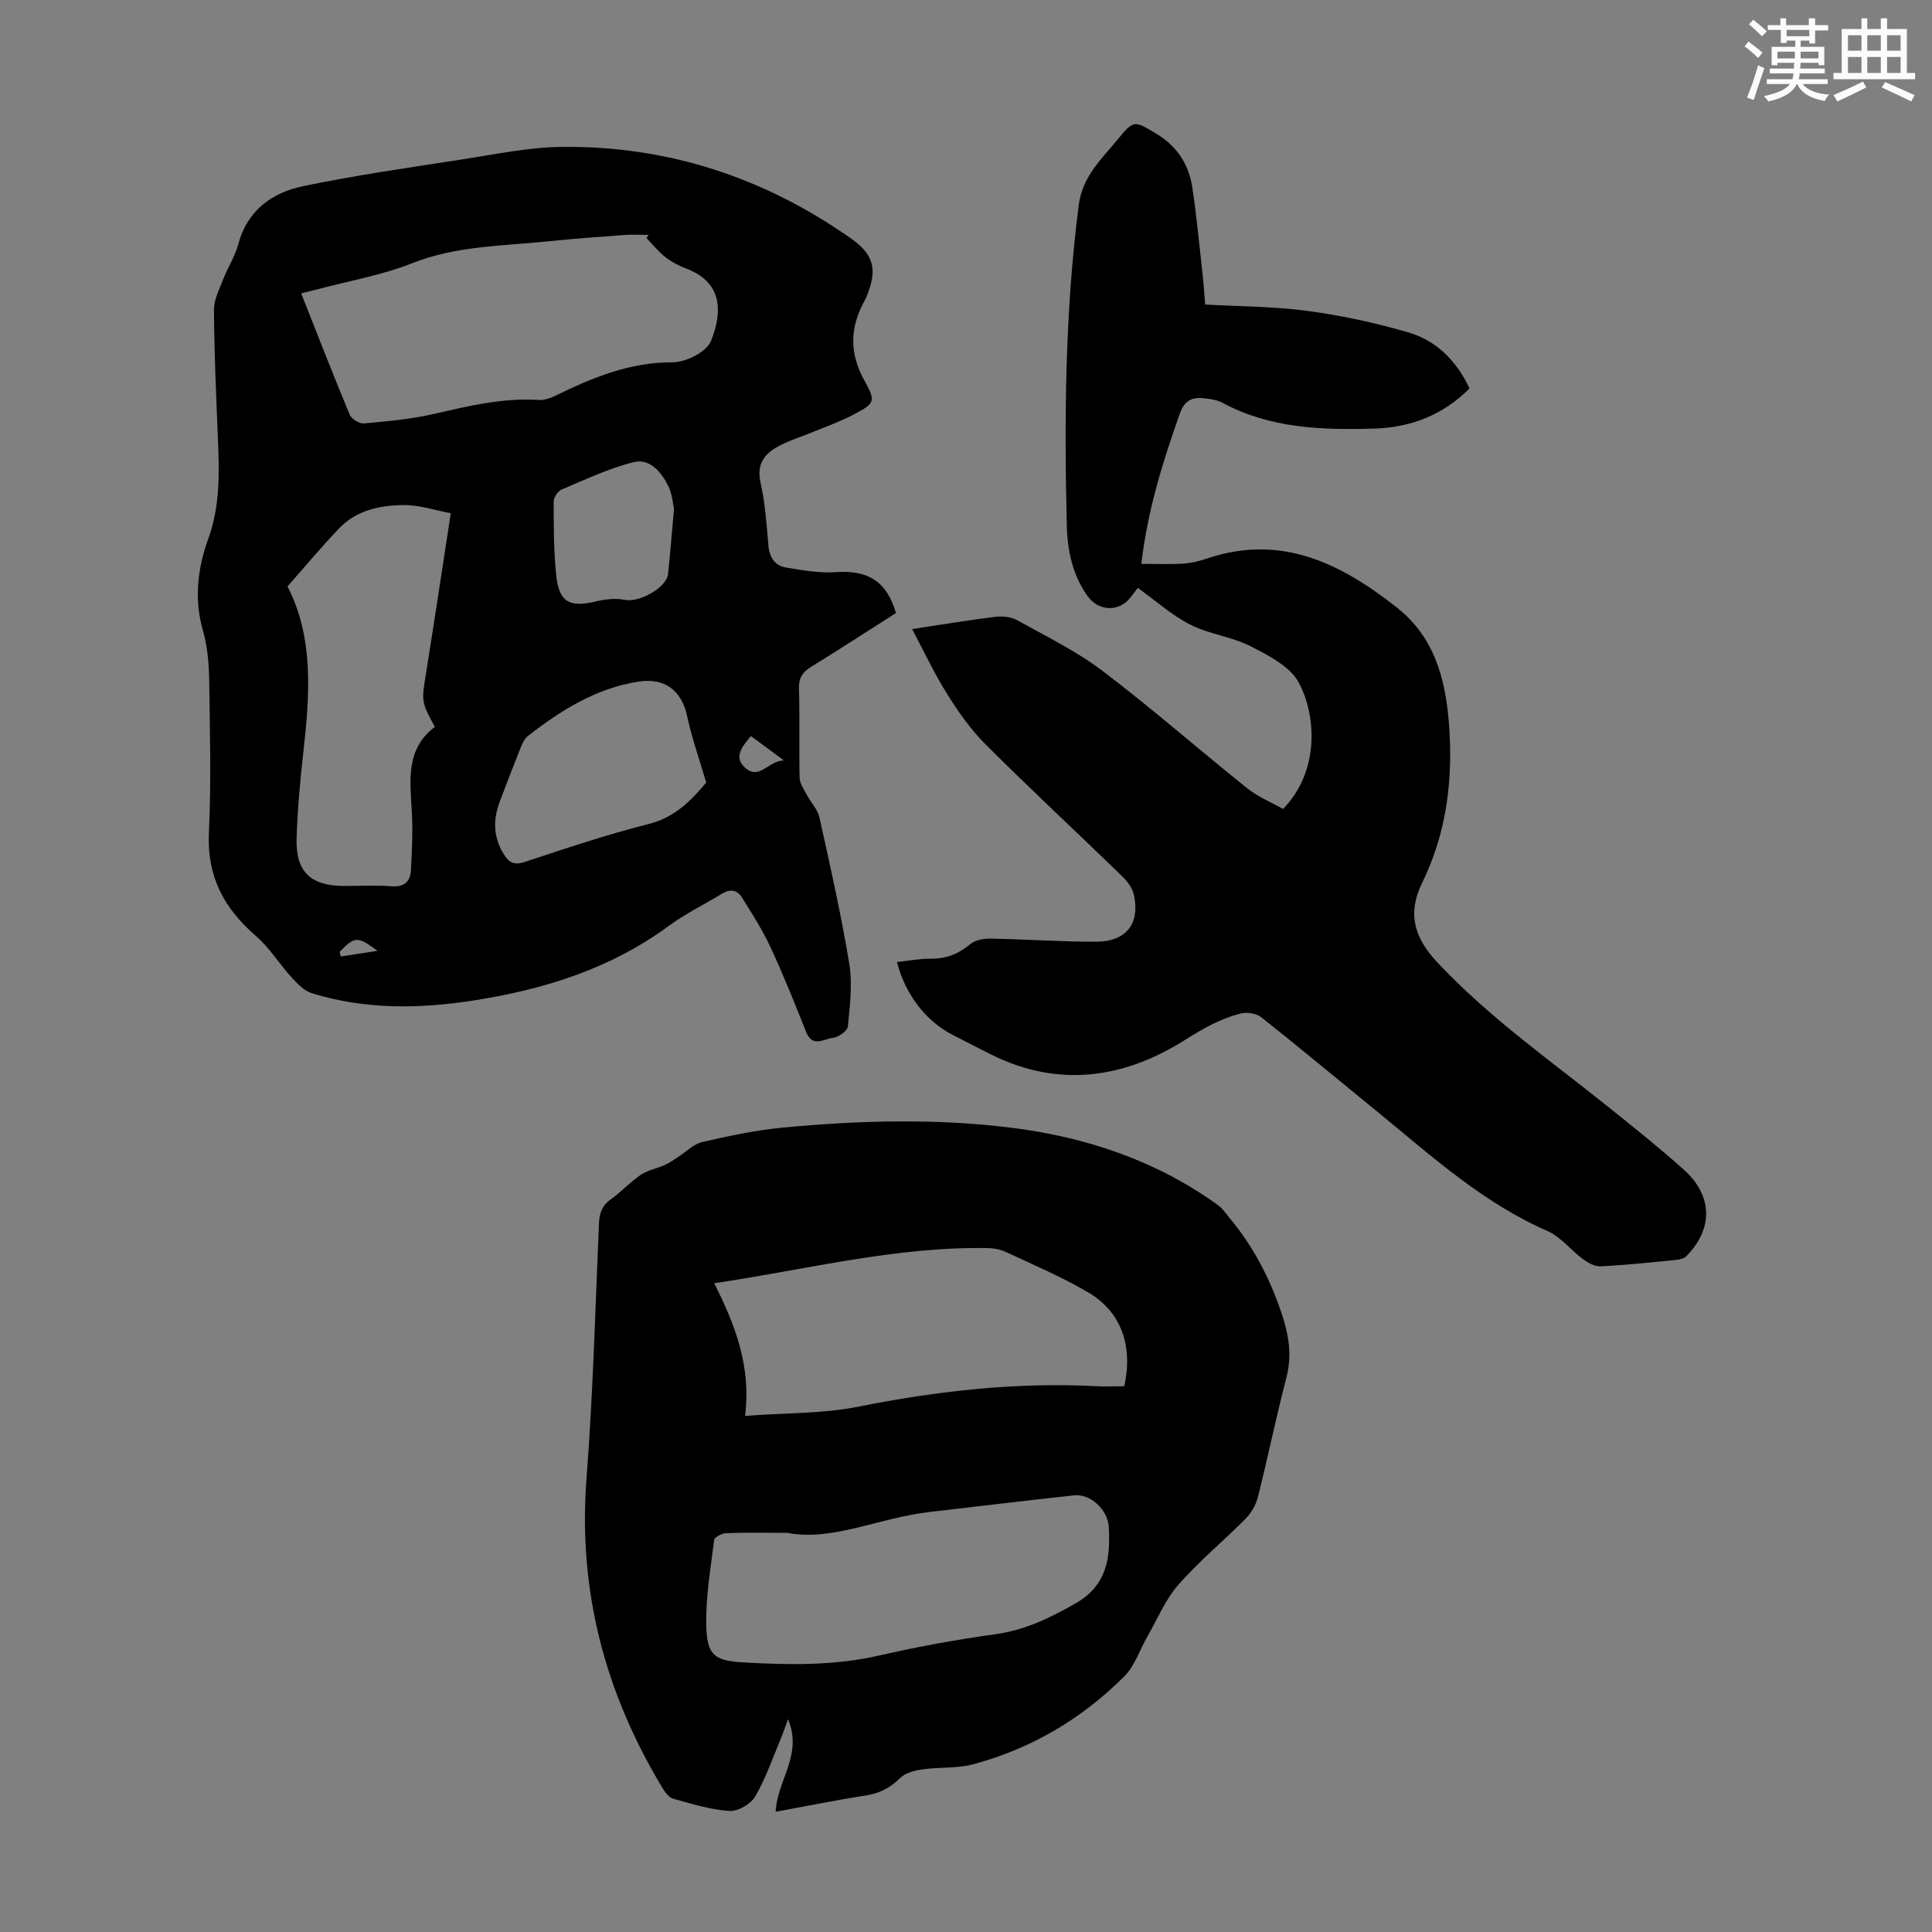
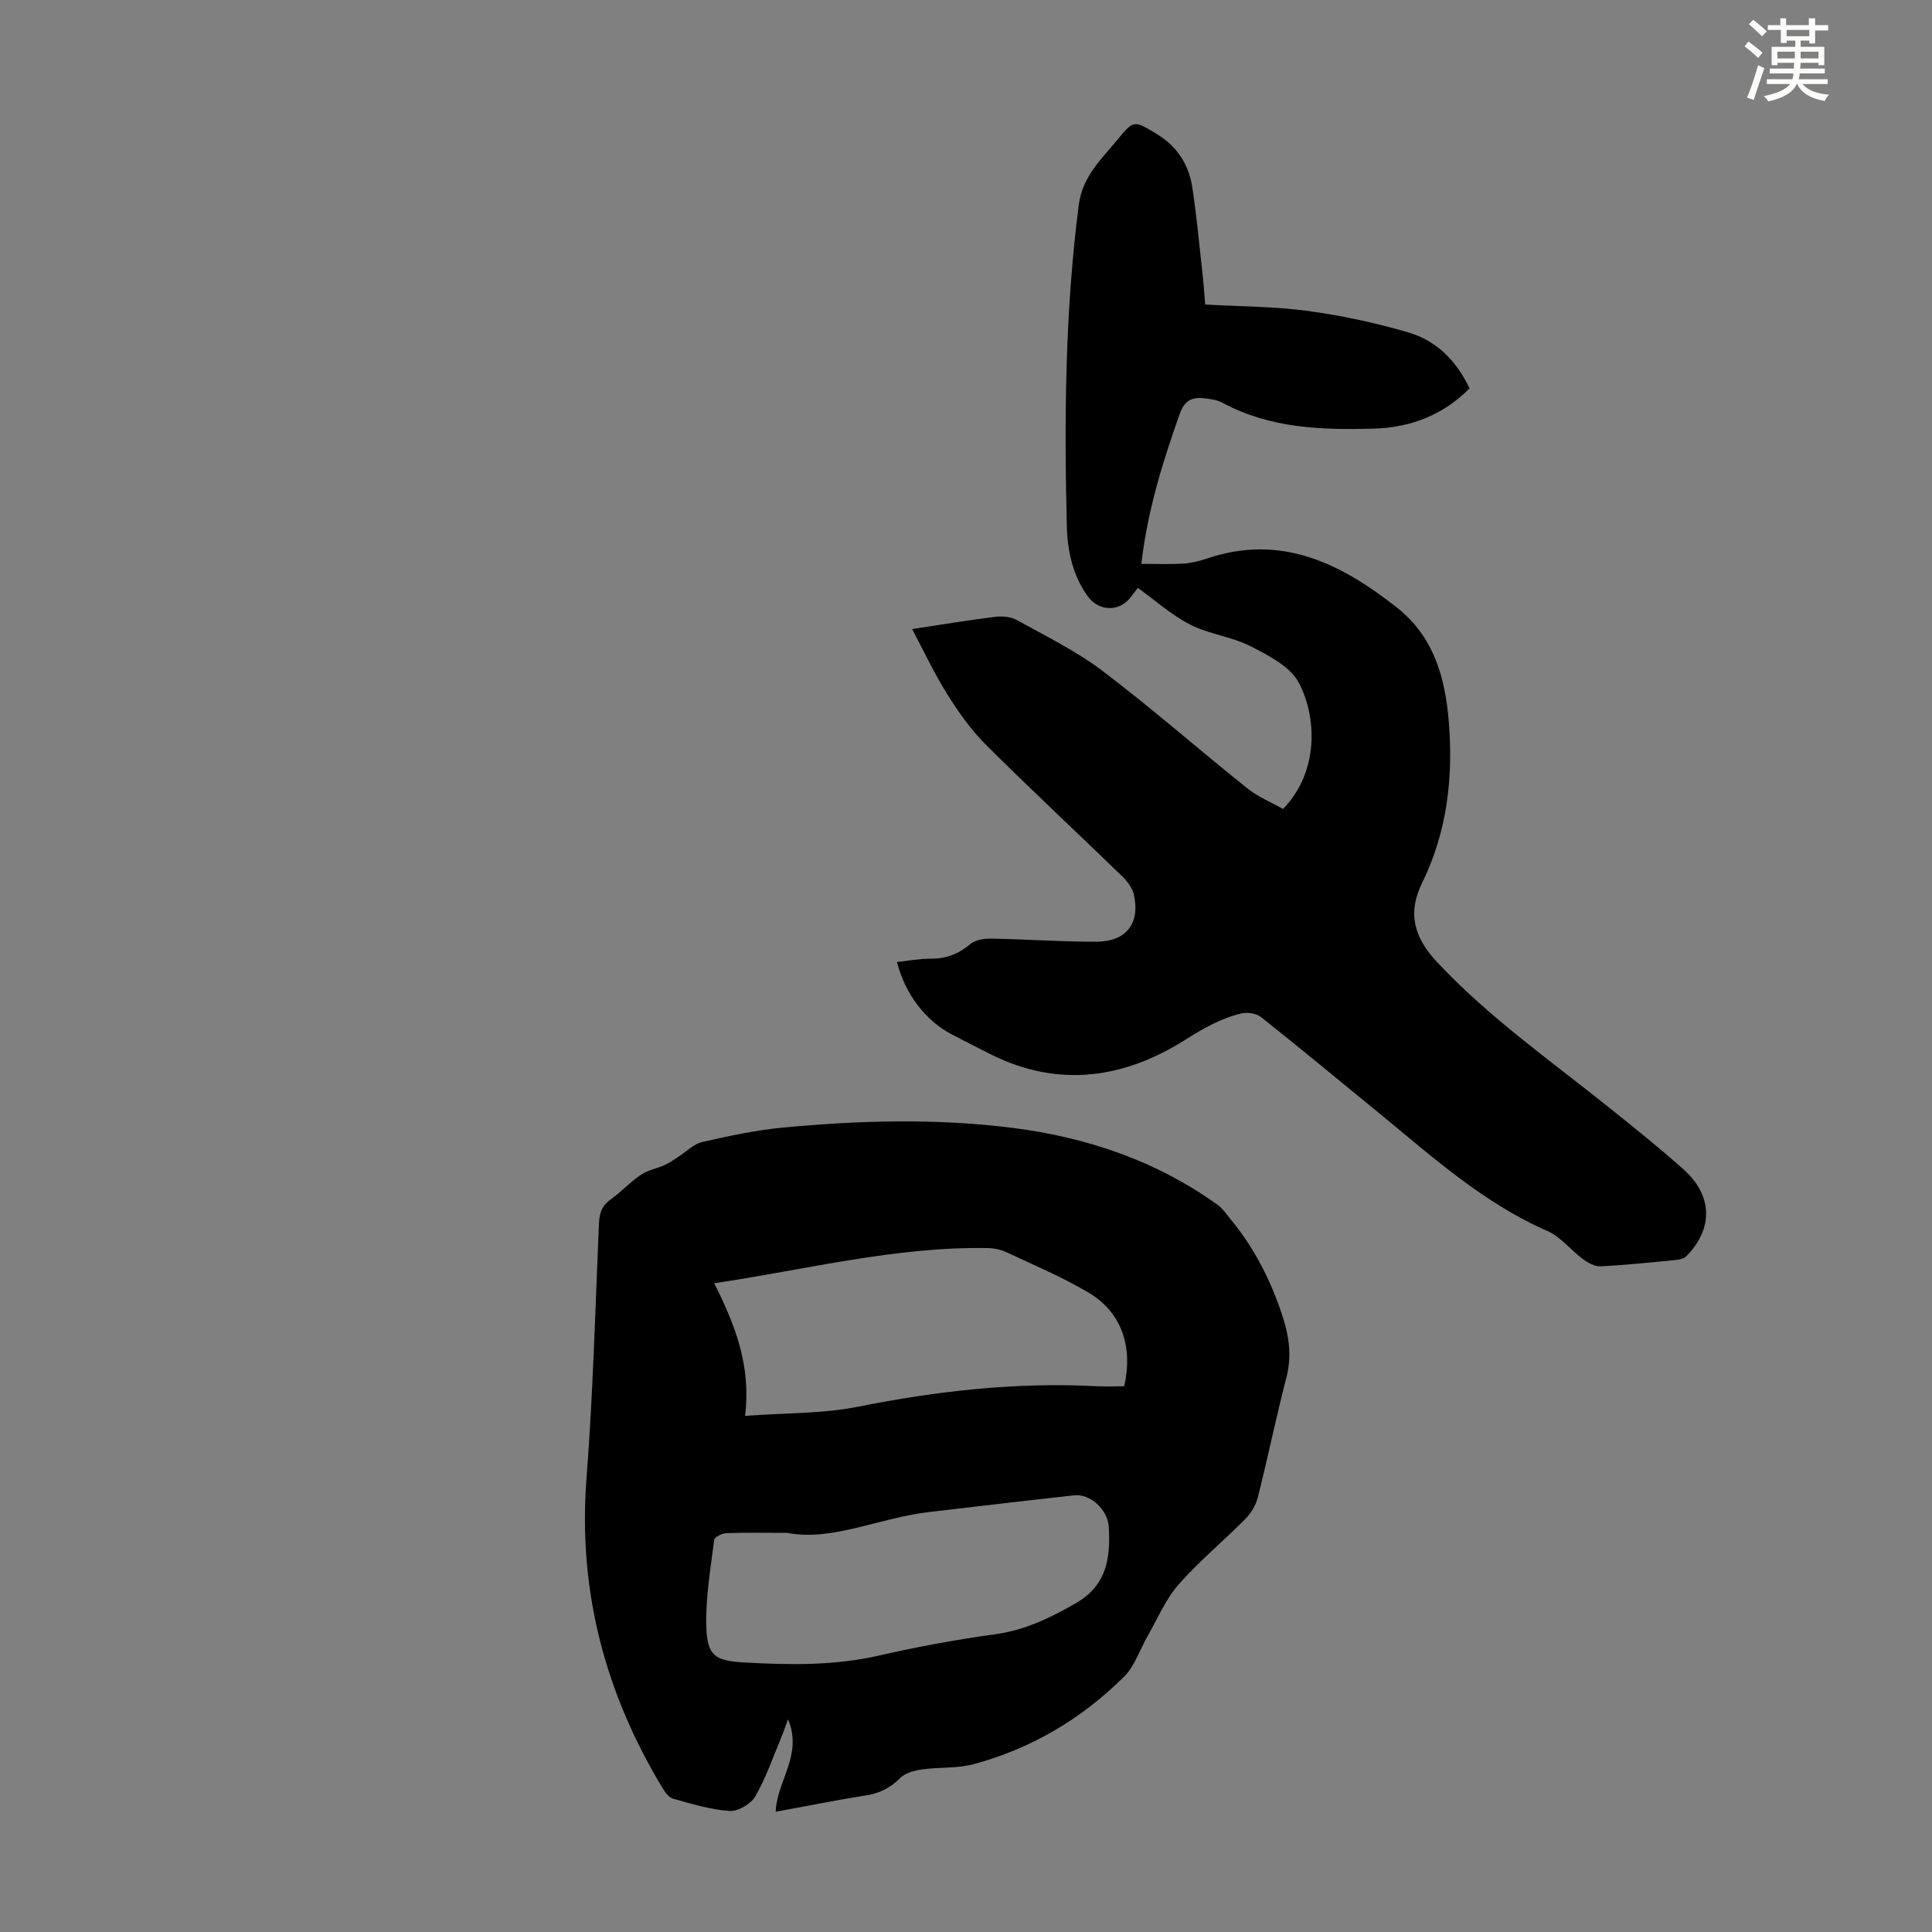
<svg xmlns="http://www.w3.org/2000/svg" enable-background="new 0 0 400 400" viewBox="0 0 400 400">
  <rect x="0" y="0" width="400" height="400" fill="#808080" stroke="none" />
  <g fill="#010000">
-     <path d="m185.5 126.92c-5.79 3.68-11.59 7.46-17.49 11.09-1.8 1.1-2.65 2.29-2.59 4.53.18 6.15-.01 12.32.13 18.47.03 1.15.83 2.33 1.41 3.42.87 1.65 2.33 3.13 2.71 4.87 2.23 10.04 4.49 20.08 6.16 30.22.69 4.21.13 8.68-.29 12.99-.09.94-1.99 2.28-3.16 2.39-1.77.17-4.16 2.03-5.43-1.14-2.37-5.91-4.72-11.84-7.4-17.61-1.68-3.61-3.86-7.01-5.98-10.4-.94-1.51-2.42-1.74-4.06-.74-3.69 2.26-7.63 4.17-11.1 6.72-11.95 8.79-25.57 13.06-39.98 15.35-11.39 1.81-22.74 2-33.89-1.45-1.58-.49-2.98-1.97-4.17-3.27-2.55-2.79-4.57-6.14-7.39-8.58-6.6-5.69-10.15-12.32-9.73-21.34.49-10.5.21-21.05.06-31.57-.05-3.43-.34-6.98-1.28-10.26-1.88-6.58-1.13-12.92 1.1-19.1 2.48-6.85 2.28-13.82 1.98-20.88-.37-8.83-.75-17.67-.81-26.5-.02-2.08 1.1-4.21 1.88-6.24.97-2.49 2.48-4.8 3.16-7.35 1.89-7.06 7.04-10.68 13.52-12.02 10.83-2.24 21.8-3.82 32.73-5.5 6.94-1.07 13.93-2.55 20.9-2.61 21.9-.2 41.81 6.37 59.74 18.99 4.24 2.98 5.41 5.92 3.63 10.79-.23.63-.43 1.29-.75 1.87-3.12 5.56-3.37 10.95-.14 16.74 2.46 4.39 2.13 4.72-2.33 7.07-2.65 1.4-5.52 2.41-8.3 3.56-2.16.89-4.42 1.59-6.52 2.62-3.22 1.58-5.31 3.67-4.35 7.9.95 4.24 1.25 8.63 1.62 12.98.21 2.45 1.32 4.17 3.6 4.56 3.47.59 7.05 1.21 10.53.96 6.46-.45 10.4 1.95 12.28 8.47zm-51.65-77.64c.15-.22.3-.44.45-.65-1.66 0-3.32-.1-4.97.02-5.24.38-10.49.76-15.71 1.3-9.51 1-19.13.9-28.32 4.56-6.18 2.45-12.87 3.61-19.33 5.33-1.15.31-2.32.57-3.62.89 3.4 8.58 6.63 16.91 10.07 25.16.37.88 2.01 1.86 2.97 1.77 4.78-.43 9.6-.86 14.26-1.92 7.21-1.64 14.34-3.42 21.84-2.93 1.15.08 2.44-.36 3.51-.88 7.66-3.75 15.35-6.94 24.22-6.92 2.75.01 7.06-2.13 7.97-4.38 2.64-6.53 2.06-12.31-5.08-15.01-1.55-.59-3.09-1.4-4.39-2.42-1.44-1.12-2.59-2.6-3.87-3.92zm-40.52 56.97c-3.52-.66-6.56-1.69-9.59-1.68-4.95.02-9.88 1.01-13.51 4.8-3.61 3.77-6.95 7.79-10.71 12.04 5.47 10.6 4.62 22.38 3.29 34.25-.66 5.88-1.2 11.8-1.4 17.71-.25 7.12 2.83 10.05 9.91 10.06 3.24 0 6.5-.19 9.73.06 2.61.2 3.89-.93 4.02-3.26.22-4 .42-8.02.2-12.01-.36-6.53-1.35-13.11 4.76-17.73-2.85-5.25-2.76-5.24-1.82-11.15 1.75-10.9 3.39-21.82 5.12-33.09zm52.88 55.78c-1.49-5.1-3-9.34-3.93-13.71-1.13-5.33-4.62-8.05-10.08-7.2-8.81 1.37-16.06 5.93-22.91 11.27-.65.51-1.09 1.4-1.41 2.2-1.54 3.84-3.04 7.69-4.48 11.57-1.35 3.65-1.23 7.21.86 10.63 1.06 1.73 2.13 2.41 4.35 1.68 8.49-2.8 16.98-5.68 25.64-7.85 5.83-1.46 9.24-5.4 11.96-8.59zm-6.66-56.73c-.25-1.05-.38-3.03-1.19-4.67-1.43-2.89-3.82-5.78-7.16-4.95-5.13 1.28-10 3.6-14.91 5.67-.8.34-1.67 1.66-1.66 2.53.02 5.14-.01 10.31.55 15.41.59 5.4 2.81 6.51 8.08 5.25 1.98-.47 4.2-.74 6.15-.34 2.86.58 8.58-2.47 8.9-5.35.46-4.23.78-8.47 1.24-13.55zm15.93 47.1c-1.89 2.21-3.67 4.43-1.16 6.6 2.94 2.55 4.69-1.45 7.97-1.57-2.66-1.97-4.62-3.41-6.81-5.03zm-85.14 44.65c.06.33.13.65.19.98 2.44-.37 4.89-.75 7.63-1.17-4.16-3.07-4.69-3.03-7.82.19z" />
    <path d="m236.3 116.74c3.01 0 5.84.12 8.65-.05 1.65-.1 3.33-.51 4.91-1.04 15.33-5.2 27.7.96 39.32 10.11 7.68 6.05 10.03 14.51 10.78 23.68.94 11.57-.35 22.82-5.53 33.36-3.1 6.32-1.62 11.35 3.09 16.38 10.71 11.45 23.47 20.38 35.6 30.11 5.24 4.2 10.49 8.4 15.49 12.87 6.02 5.38 6.12 12.28.52 17.93-.47.47-1.35.69-2.06.76-5.23.51-10.47 1.07-15.71 1.33-1.2.06-2.61-.74-3.65-1.51-2.51-1.85-4.56-4.59-7.31-5.79-13.37-5.84-23.98-15.5-35.05-24.56-8.06-6.59-16.07-13.24-24.22-19.71-.98-.78-2.83-1.1-4.08-.8-4.24 1-7.9 3.1-11.66 5.47-12.65 8-26.13 10-40.1 3.09-2.71-1.34-5.38-2.74-8.07-4.12-5.56-2.86-9.81-8.39-11.51-15.07 2.33-.25 4.65-.71 6.97-.69 3.2.03 5.78-.98 8.23-3.04 1.04-.87 2.86-1.15 4.32-1.12 7.27.13 14.53.67 21.8.64 6.17-.03 9.05-3.8 7.73-9.73-.31-1.39-1.36-2.79-2.43-3.82-9.4-9.12-19-18.04-28.27-27.29-3.1-3.1-5.7-6.81-8.03-10.55-2.75-4.42-4.97-9.18-7.18-13.34 5.81-.88 11.49-1.82 17.19-2.53 1.47-.18 3.26-.02 4.52.68 6.01 3.34 12.28 6.4 17.73 10.53 10.23 7.76 19.91 16.26 29.94 24.29 2.22 1.78 4.97 2.9 7.41 4.28 7.65-7.87 6.88-19.39 3.25-26.17-1.79-3.35-6.25-5.62-9.95-7.51-3.92-2-8.6-2.5-12.52-4.49-3.83-1.95-7.13-4.94-10.85-7.61-.55.72-1.05 1.42-1.59 2.09-2.38 2.93-6.53 2.77-8.79-.36-3.14-4.36-4.2-9.49-4.32-14.61-.54-22.16-.37-44.3 2.47-66.36.76-5.93 4.66-9.47 8.02-13.55 3.4-4.13 3.43-4.01 8.09-1.2 4.24 2.55 6.68 6.32 7.4 11.05.92 6.07 1.48 12.2 2.16 18.31.21 1.88.32 3.76.51 5.97 7.21.41 14.27.39 21.19 1.32 7.04.95 14.07 2.46 20.89 4.46 5.78 1.69 9.94 5.84 12.65 11.58-5.47 5.53-12.21 8.11-19.81 8.33-10.78.31-21.5-.04-31.36-5.36-1.13-.61-2.56-.79-3.87-.93-2.45-.26-4 .5-4.95 3.21-3.47 9.83-6.62 19.69-7.96 31.08z" />
    <path d="m160.6 375.11c.23-6.44 5.68-11.74 2.55-19.16-.62 1.68-.96 2.74-1.39 3.76-1.73 4.11-3.17 8.38-5.39 12.21-.91 1.58-3.58 3.14-5.34 3.02-3.93-.26-7.82-1.47-11.66-2.54-.9-.25-1.7-1.37-2.24-2.27-11.89-19.71-17.48-40.86-15.7-64.04 1.35-17.51 1.82-35.09 2.57-52.64.09-2.17.56-3.79 2.42-5.11 2.18-1.55 4.02-3.59 6.23-5.09 1.47-.99 3.36-1.32 5.01-2.06.96-.43 1.84-1.07 2.73-1.65 1.66-1.05 3.18-2.67 4.98-3.09 5.53-1.27 11.13-2.46 16.77-3 15.83-1.49 31.77-1.93 47.53.07 15.29 1.94 29.84 6.82 42.55 16.03.96.7 1.65 1.78 2.43 2.72 4.39 5.28 7.59 11.14 9.99 17.63 1.88 5.09 3.1 9.87 1.7 15.28-2.13 8.22-3.84 16.55-5.91 24.78-.41 1.62-1.38 3.29-2.55 4.48-4.56 4.61-9.62 8.77-13.88 13.63-2.71 3.09-4.36 7.11-6.44 10.74-1.6 2.77-2.61 6.1-4.79 8.27-8.77 8.76-19.22 14.95-31.22 18.18-3.38.91-7.09.57-10.61 1.08-1.61.23-3.53.73-4.6 1.8-2.09 2.1-4.34 3.19-7.26 3.62-6.15.96-12.26 2.21-18.48 3.35zm-6.34-81.97c8.37-.62 16.06-.43 23.42-1.9 16.32-3.25 32.67-5.11 49.3-4.24 1.96.1 3.93.01 5.78.01 1.87-8.27-.6-15.35-7.34-19.36-5.44-3.24-11.34-5.71-17.09-8.41-1.17-.55-2.56-.82-3.86-.84-19.06-.33-37.44 4.44-56.6 7.28 4.27 8.52 7.67 16.99 6.39 27.46zm8.75 24.22c-5.31 0-9.01-.09-12.69.07-.87.04-2.39.82-2.46 1.4-.73 5.86-1.76 11.76-1.64 17.63.14 6.42 1.79 7.41 8.08 7.75 9.28.51 18.48.66 27.66-1.44 7.95-1.82 16-3.3 24.07-4.41 6.15-.85 11.35-3.36 16.66-6.4 6.55-3.75 7.21-9.48 6.88-15.75-.2-3.73-3.89-6.97-7.15-6.62-10 1.08-19.99 2.3-29.98 3.45-10.38 1.19-20.24 6.15-29.43 4.32z" />
  </g>
  <path d="m361.2 9.6.8-1c.9.7 1.9 1.4 2.9 2.3l-.9 1.1c-1-1-2-1.8-2.8-2.4zm.5 10.6c.9-2.1 1.6-4.3 2.3-6.7.4.2.8.4 1.3.6-.7 2.1-1.5 4.3-2.2 6.6zm.4-15.2.9-.9c1 .8 2 1.6 2.8 2.4l-1 1c-.9-.9-1.8-1.7-2.7-2.5zm12.5-1.2h1.2v1.4h2.7v1.1h-2.7v2.7h-1.2v-.6h-1.8v1.3h4.9v3.8h-1.2v-.5h-3.7c0 .4-.1.9-.1 1.2h5.1v1h-5.2c0 .5-.1.9-.2 1.2h6v1h-5.2c1.1 1.3 2.9 2 5.5 2.2-.4.4-.7.8-.9 1.3-2.9-.5-4.8-1.6-5.7-3.5h-.1c-.8 1.7-2.7 2.9-5.9 3.6-.2-.4-.6-.8-.9-1.1 2.8-.6 4.6-1.4 5.4-2.5h-4.8v-1h5.3c.1-.3.2-.7.2-1.2h-4.9v-1h5c0-.4 0-.8.1-1.2h-3.5v.5h-1.2v-3.8h4.9v-1.3h-1.8v.5h-1.2v-2.7h-2.7v-1h2.6v-1.4h1.2v1.4h4.7v-1.4zm-6.6 8.3h3.6c0-.4 0-.9 0-1.4h-3.6zm1.9-4.6h4.7v-1.3h-4.7zm6.6 3.2h-3.7v1.4h3.7z" fill="#fbfcfa" />
-   <path d="m385.3 3.8h1.3v2.2h2.8v-2.2h1.3v2.2h4.1v9.1h1.7v1.3h-16.9v-1.3h1.7v-9.1h4.1v-2.2zm.4 13.1.7 1.2c-1.8.9-3.8 1.9-6 2.9-.2-.4-.5-.8-.8-1.3 2.3-1 4.3-1.9 6.1-2.8zm-3.1-6.4h2.8v-3.2h-2.8zm0 4.6h2.8v-3.3h-2.8zm4-4.6h2.8v-3.2h-2.8zm0 4.6h2.8v-3.3h-2.8zm3.7 1.9c2.1.9 4.1 1.8 6.1 2.7l-.7 1.3c-2.2-1.1-4.2-2-6.1-2.9zm3.2-9.7h-2.8v3.2h2.8zm-2.8 7.8h2.8v-3.3h-2.8z" fill="#fbfcfa" />
</svg>